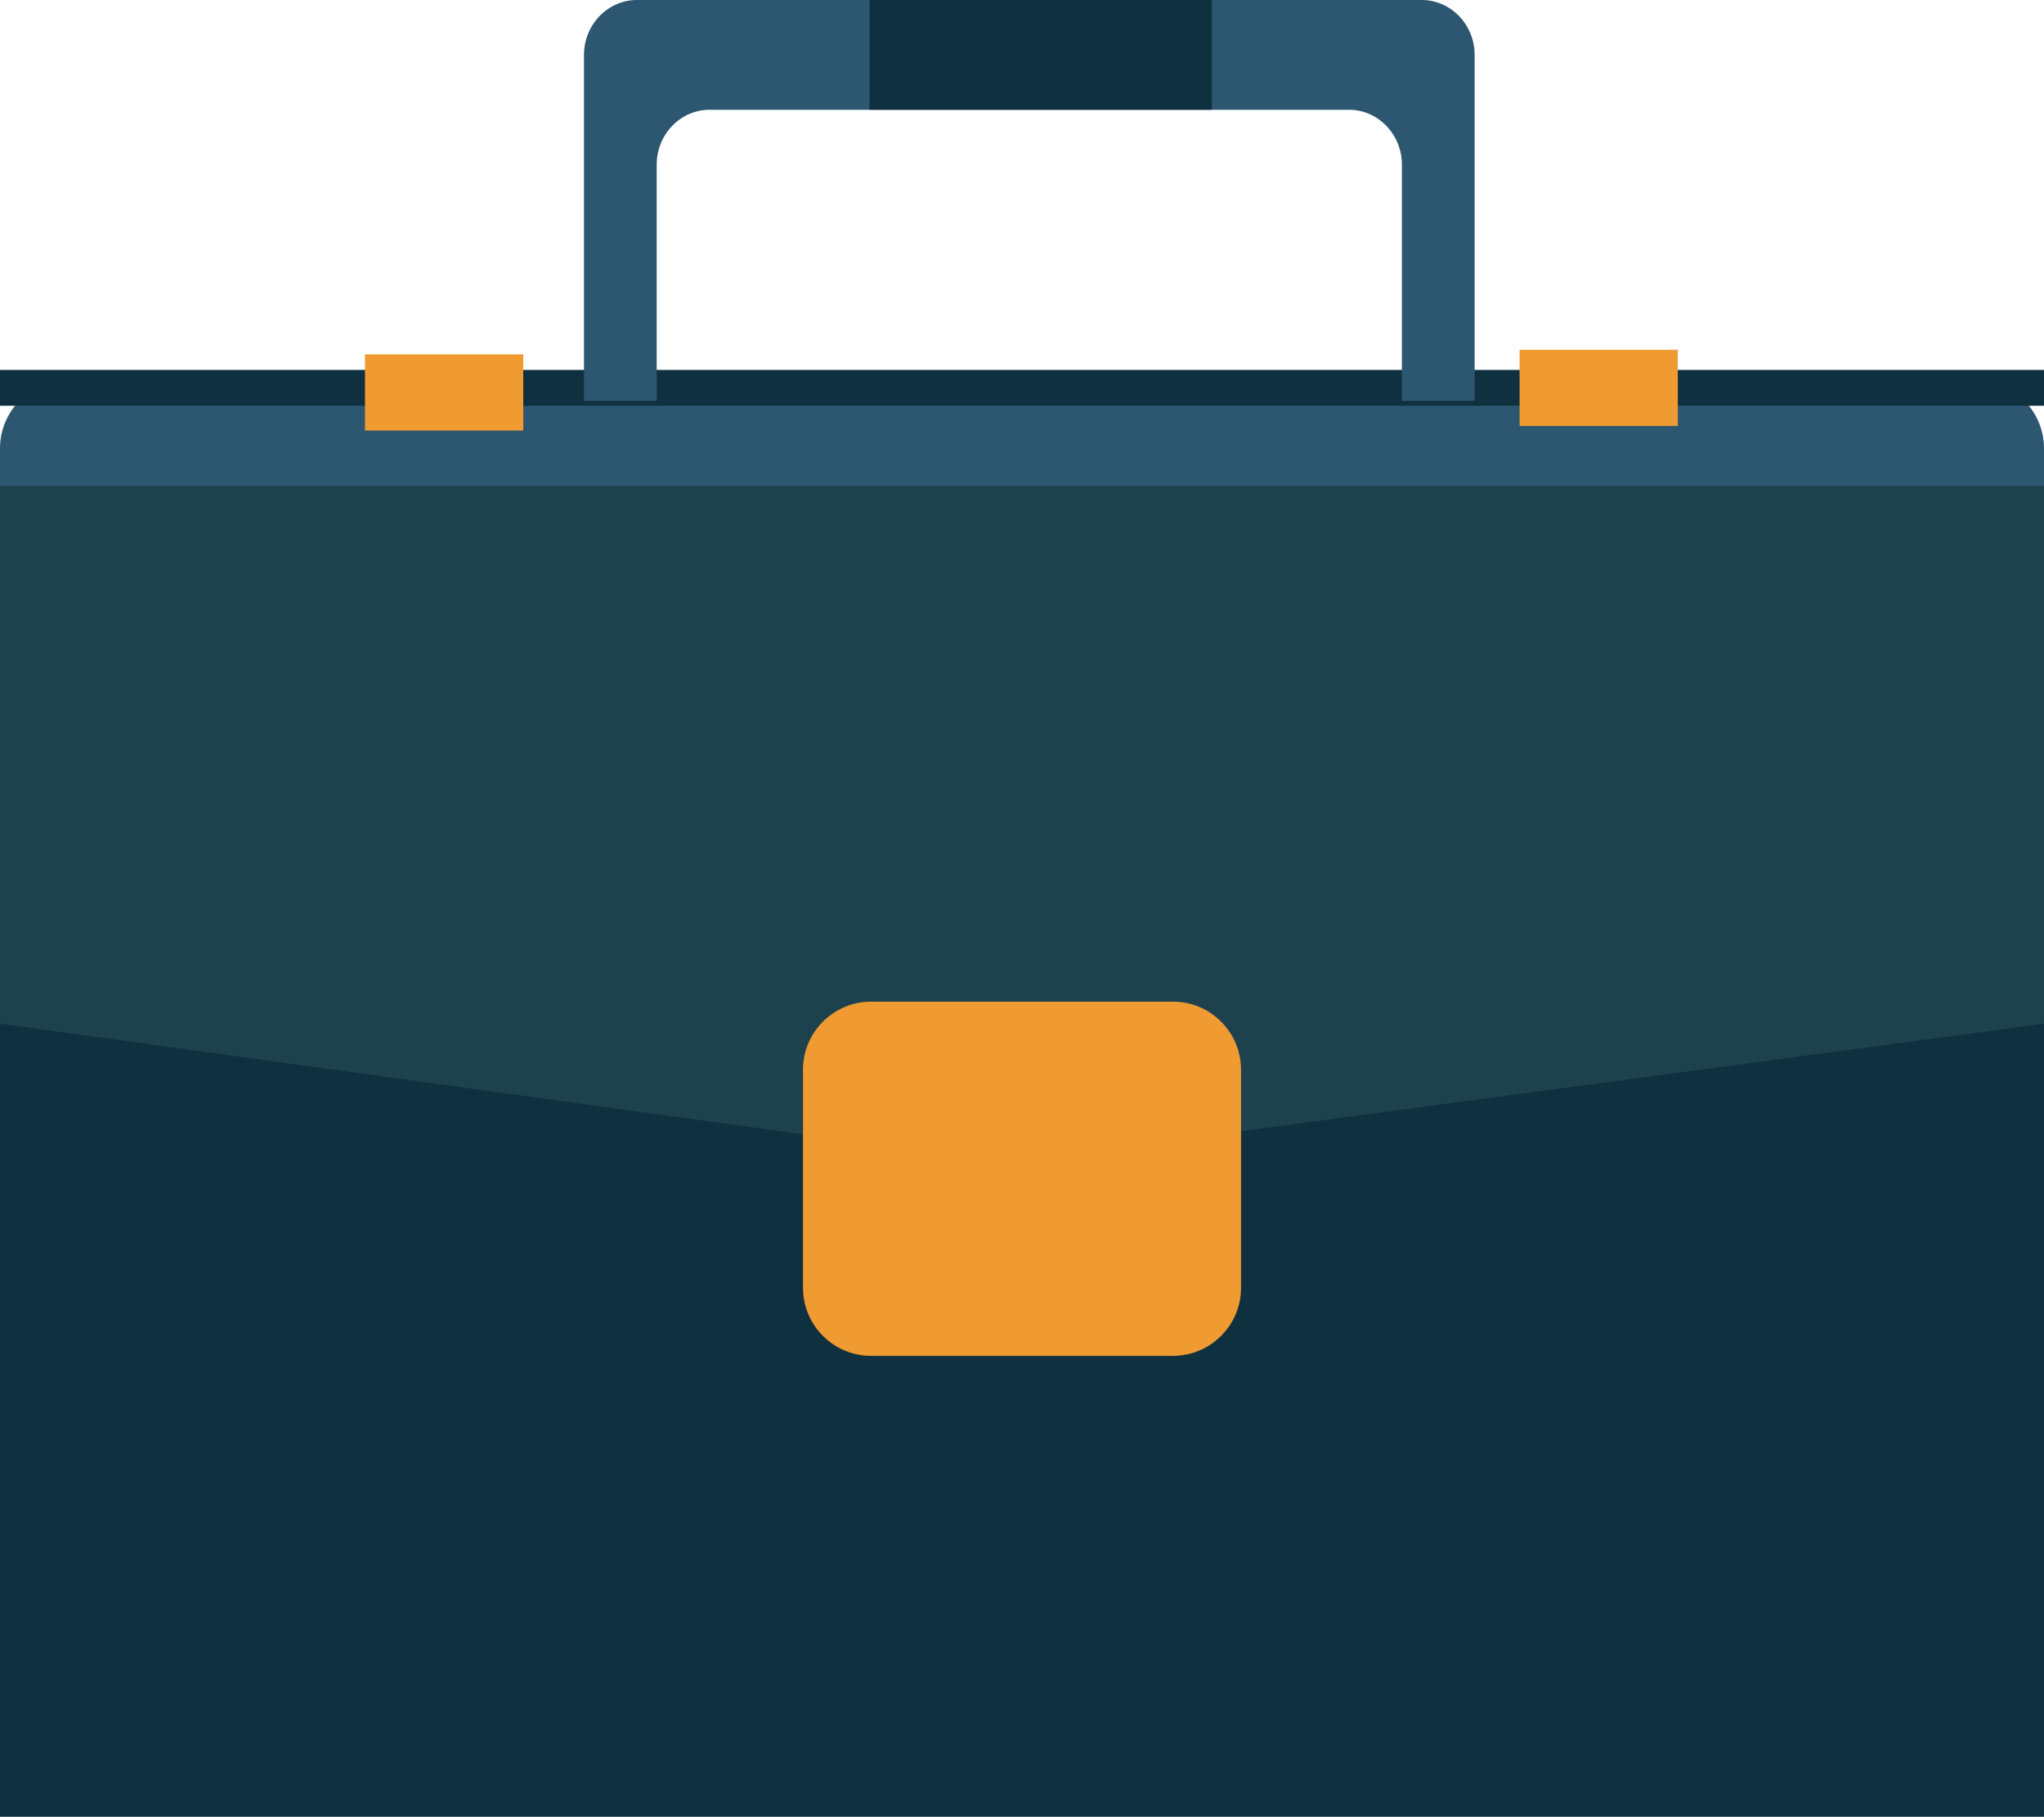
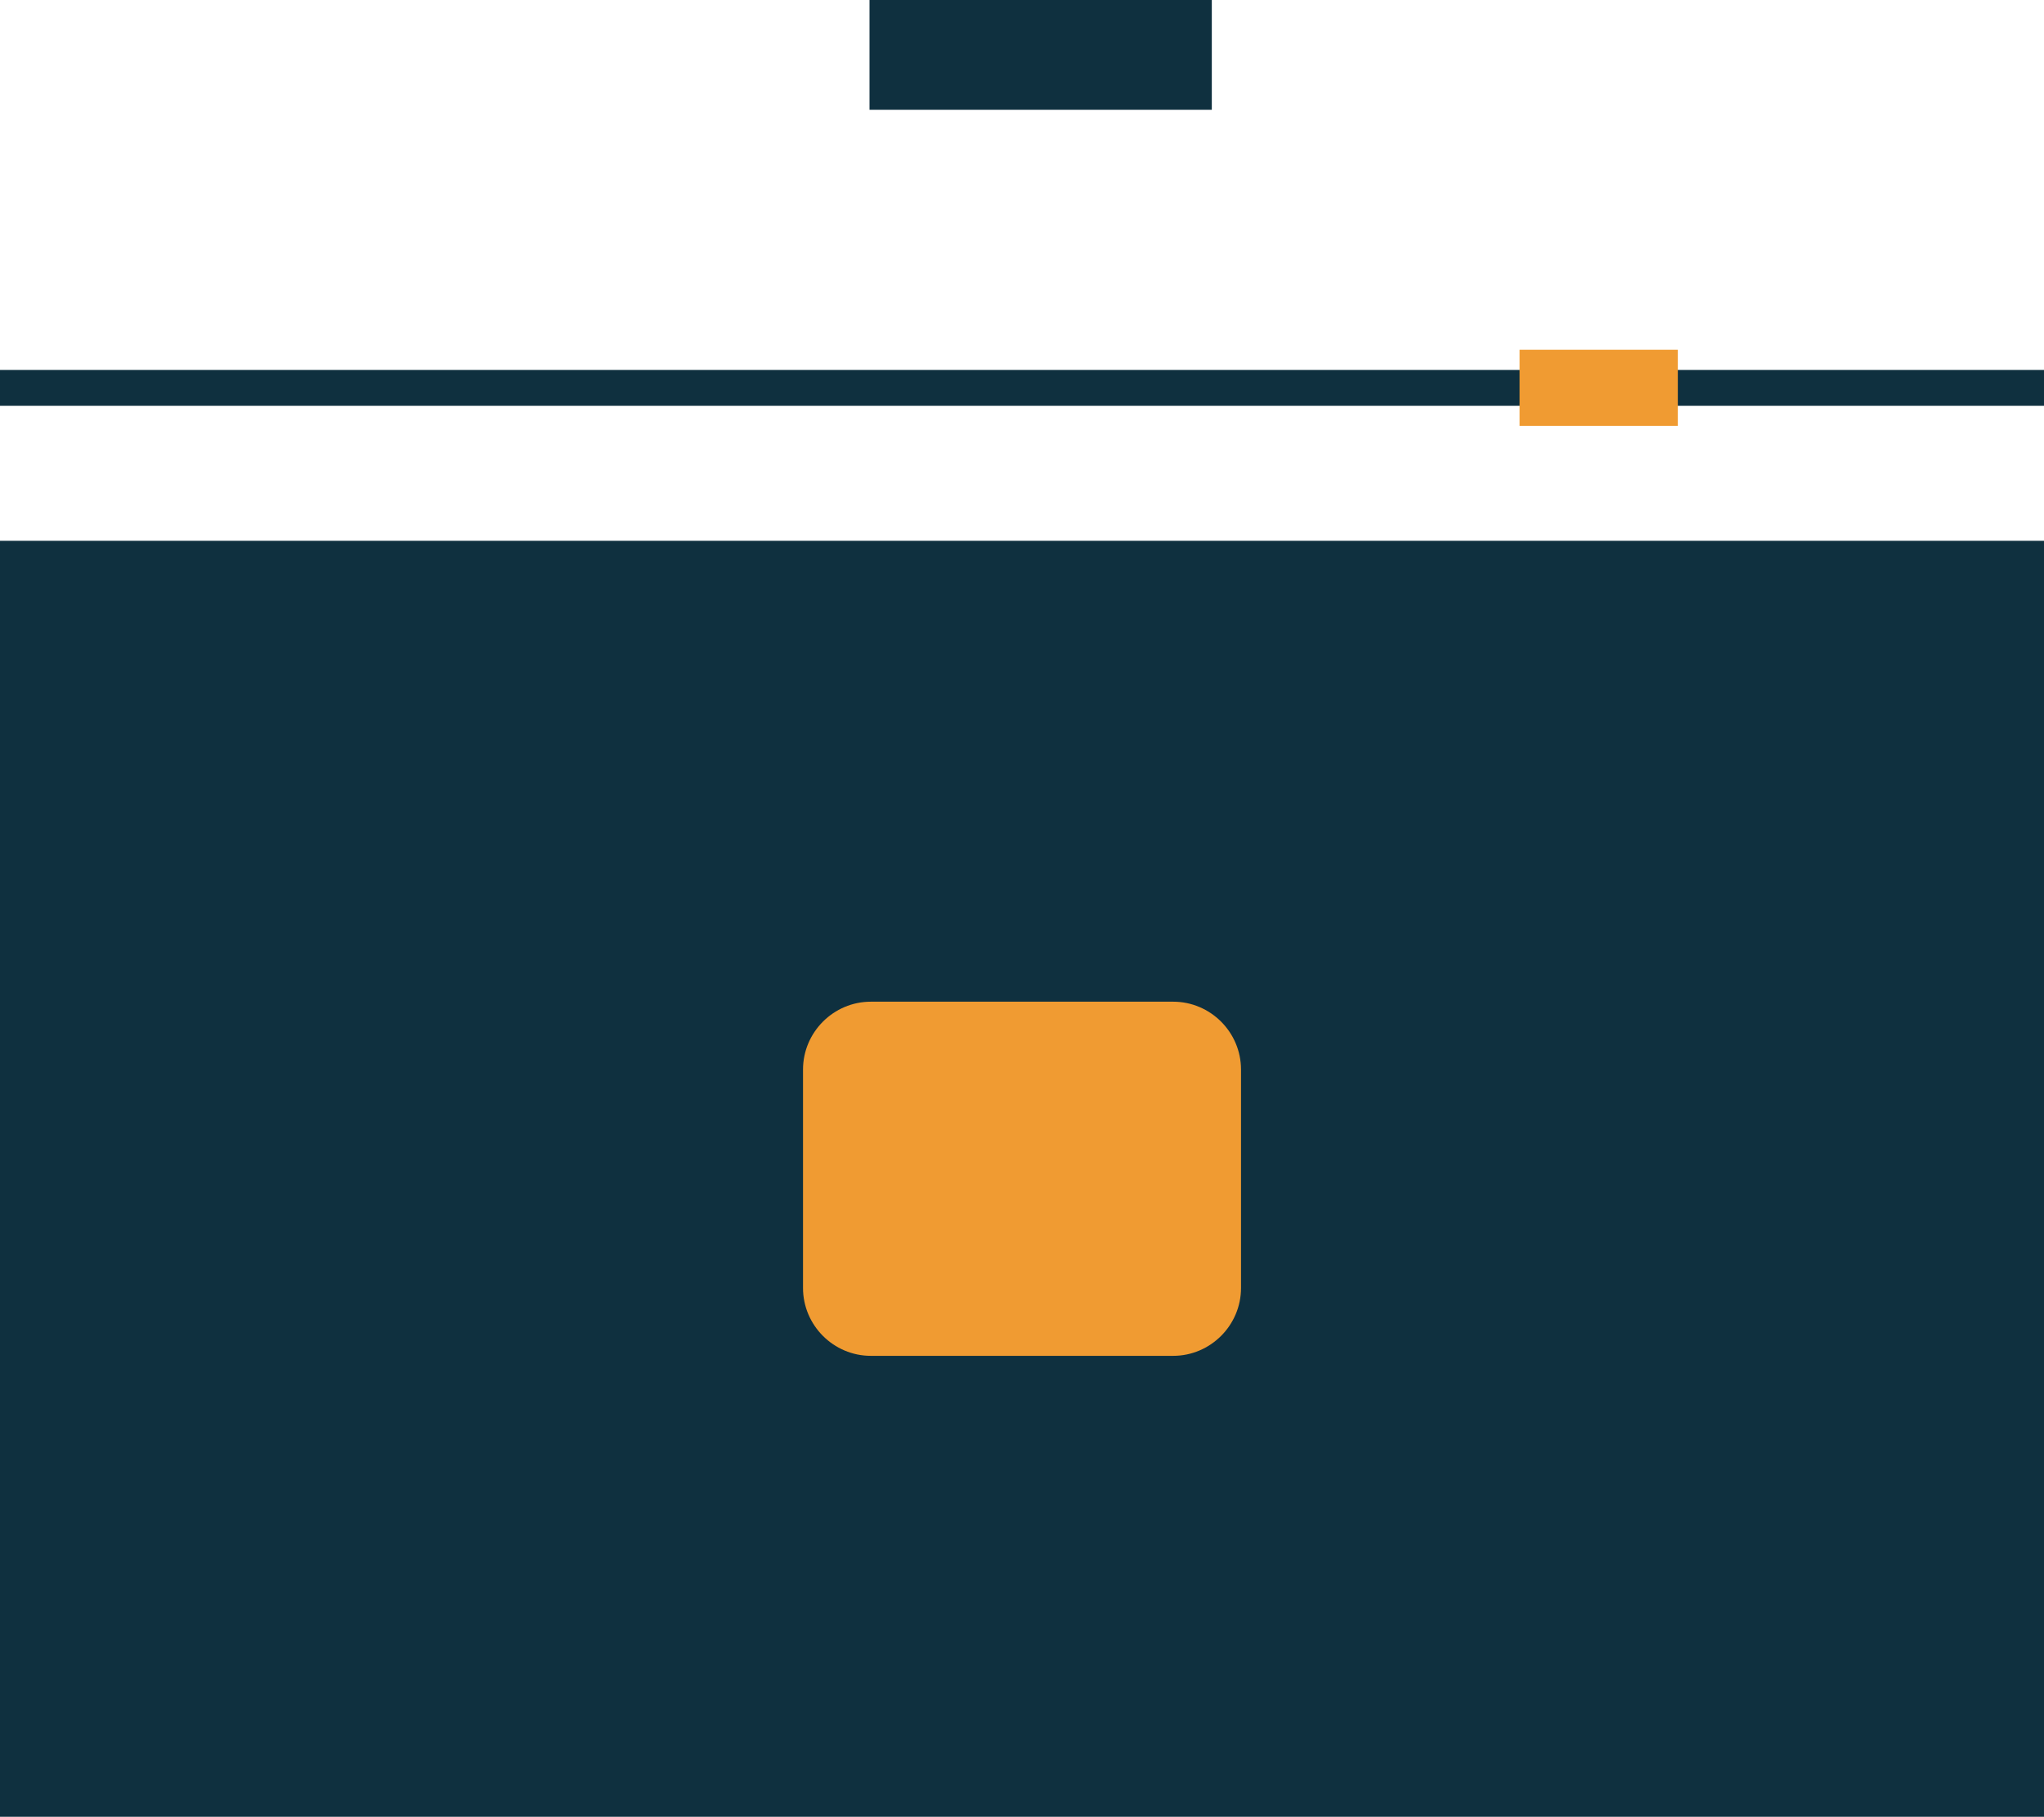
<svg xmlns="http://www.w3.org/2000/svg" version="1.1" id="Layer_1" width="60.247" height="53.541" viewBox="0 0 60.247 53.541" overflow="visible" enable-background="new 0 0 60.247 53.541" xml:space="preserve">
  <rect id="XMLID_2715_" y="15.937" fill="#0F303F" width="60.247" height="37.604" />
-   <path id="XMLID_2714_" fill="#2D5770" d="M58.247,11.212H2c-1.1,0-2,0.9-2,2v2.214c0,1.1,0.9,2,2,2h56.247c1.101,0,2-0.9,2-2v-2.214  C60.247,12.112,59.347,11.212,58.247,11.212z" />
-   <polygon id="XMLID_2713_" fill="#1D424E" points="60.247,30.168 29.693,34.259 0,30.168 0,14.319 60.247,14.319 " />
  <rect id="XMLID_2712_" y="10.902" fill="#0F303F" width="60.247" height="1.056" />
-   <rect id="XMLID_2711_" x="10.758" y="10.443" fill="#F09B32" width="4.665" height="2.245" />
  <path id="XMLID_2710_" fill="#F09B32" d="M34.579,39.957h-8.91c-1.1,0-2-0.899-2-2v-6.437c0-1.1,0.9-2,2-2h8.91c1.1,0,2,0.9,2,2  v6.437C36.579,39.058,35.678,39.957,34.579,39.957z" />
  <path id="XMLID_2709_" fill="#F09B32" d="M32.935,35.876h-5.624c-0.925,0-1.682-0.757-1.682-1.683v-0.162  c0-0.925,0.757-1.682,1.682-1.682h5.624c0.926,0,1.682,0.757,1.682,1.682v0.162C34.617,35.119,33.861,35.876,32.935,35.876z" />
-   <path id="XMLID_2708_" fill="#2D5770" d="M19.356,11.811V4.853c0-0.89,0.7-1.618,1.557-1.618h18.851  c0.856,0,1.557,0.728,1.557,1.618v6.958h2.144V1.618c0-0.89-0.701-1.618-1.558-1.618H18.77c-0.856,0-1.557,0.728-1.557,1.618v10.193  H19.356z" />
  <rect id="XMLID_2707_" x="44.79" y="10.307" fill="#F09B32" width="4.664" height="2.245" />
  <rect id="XMLID_2706_" x="25.629" fill="#0F303F" width="10.089" height="3.235" />
</svg>